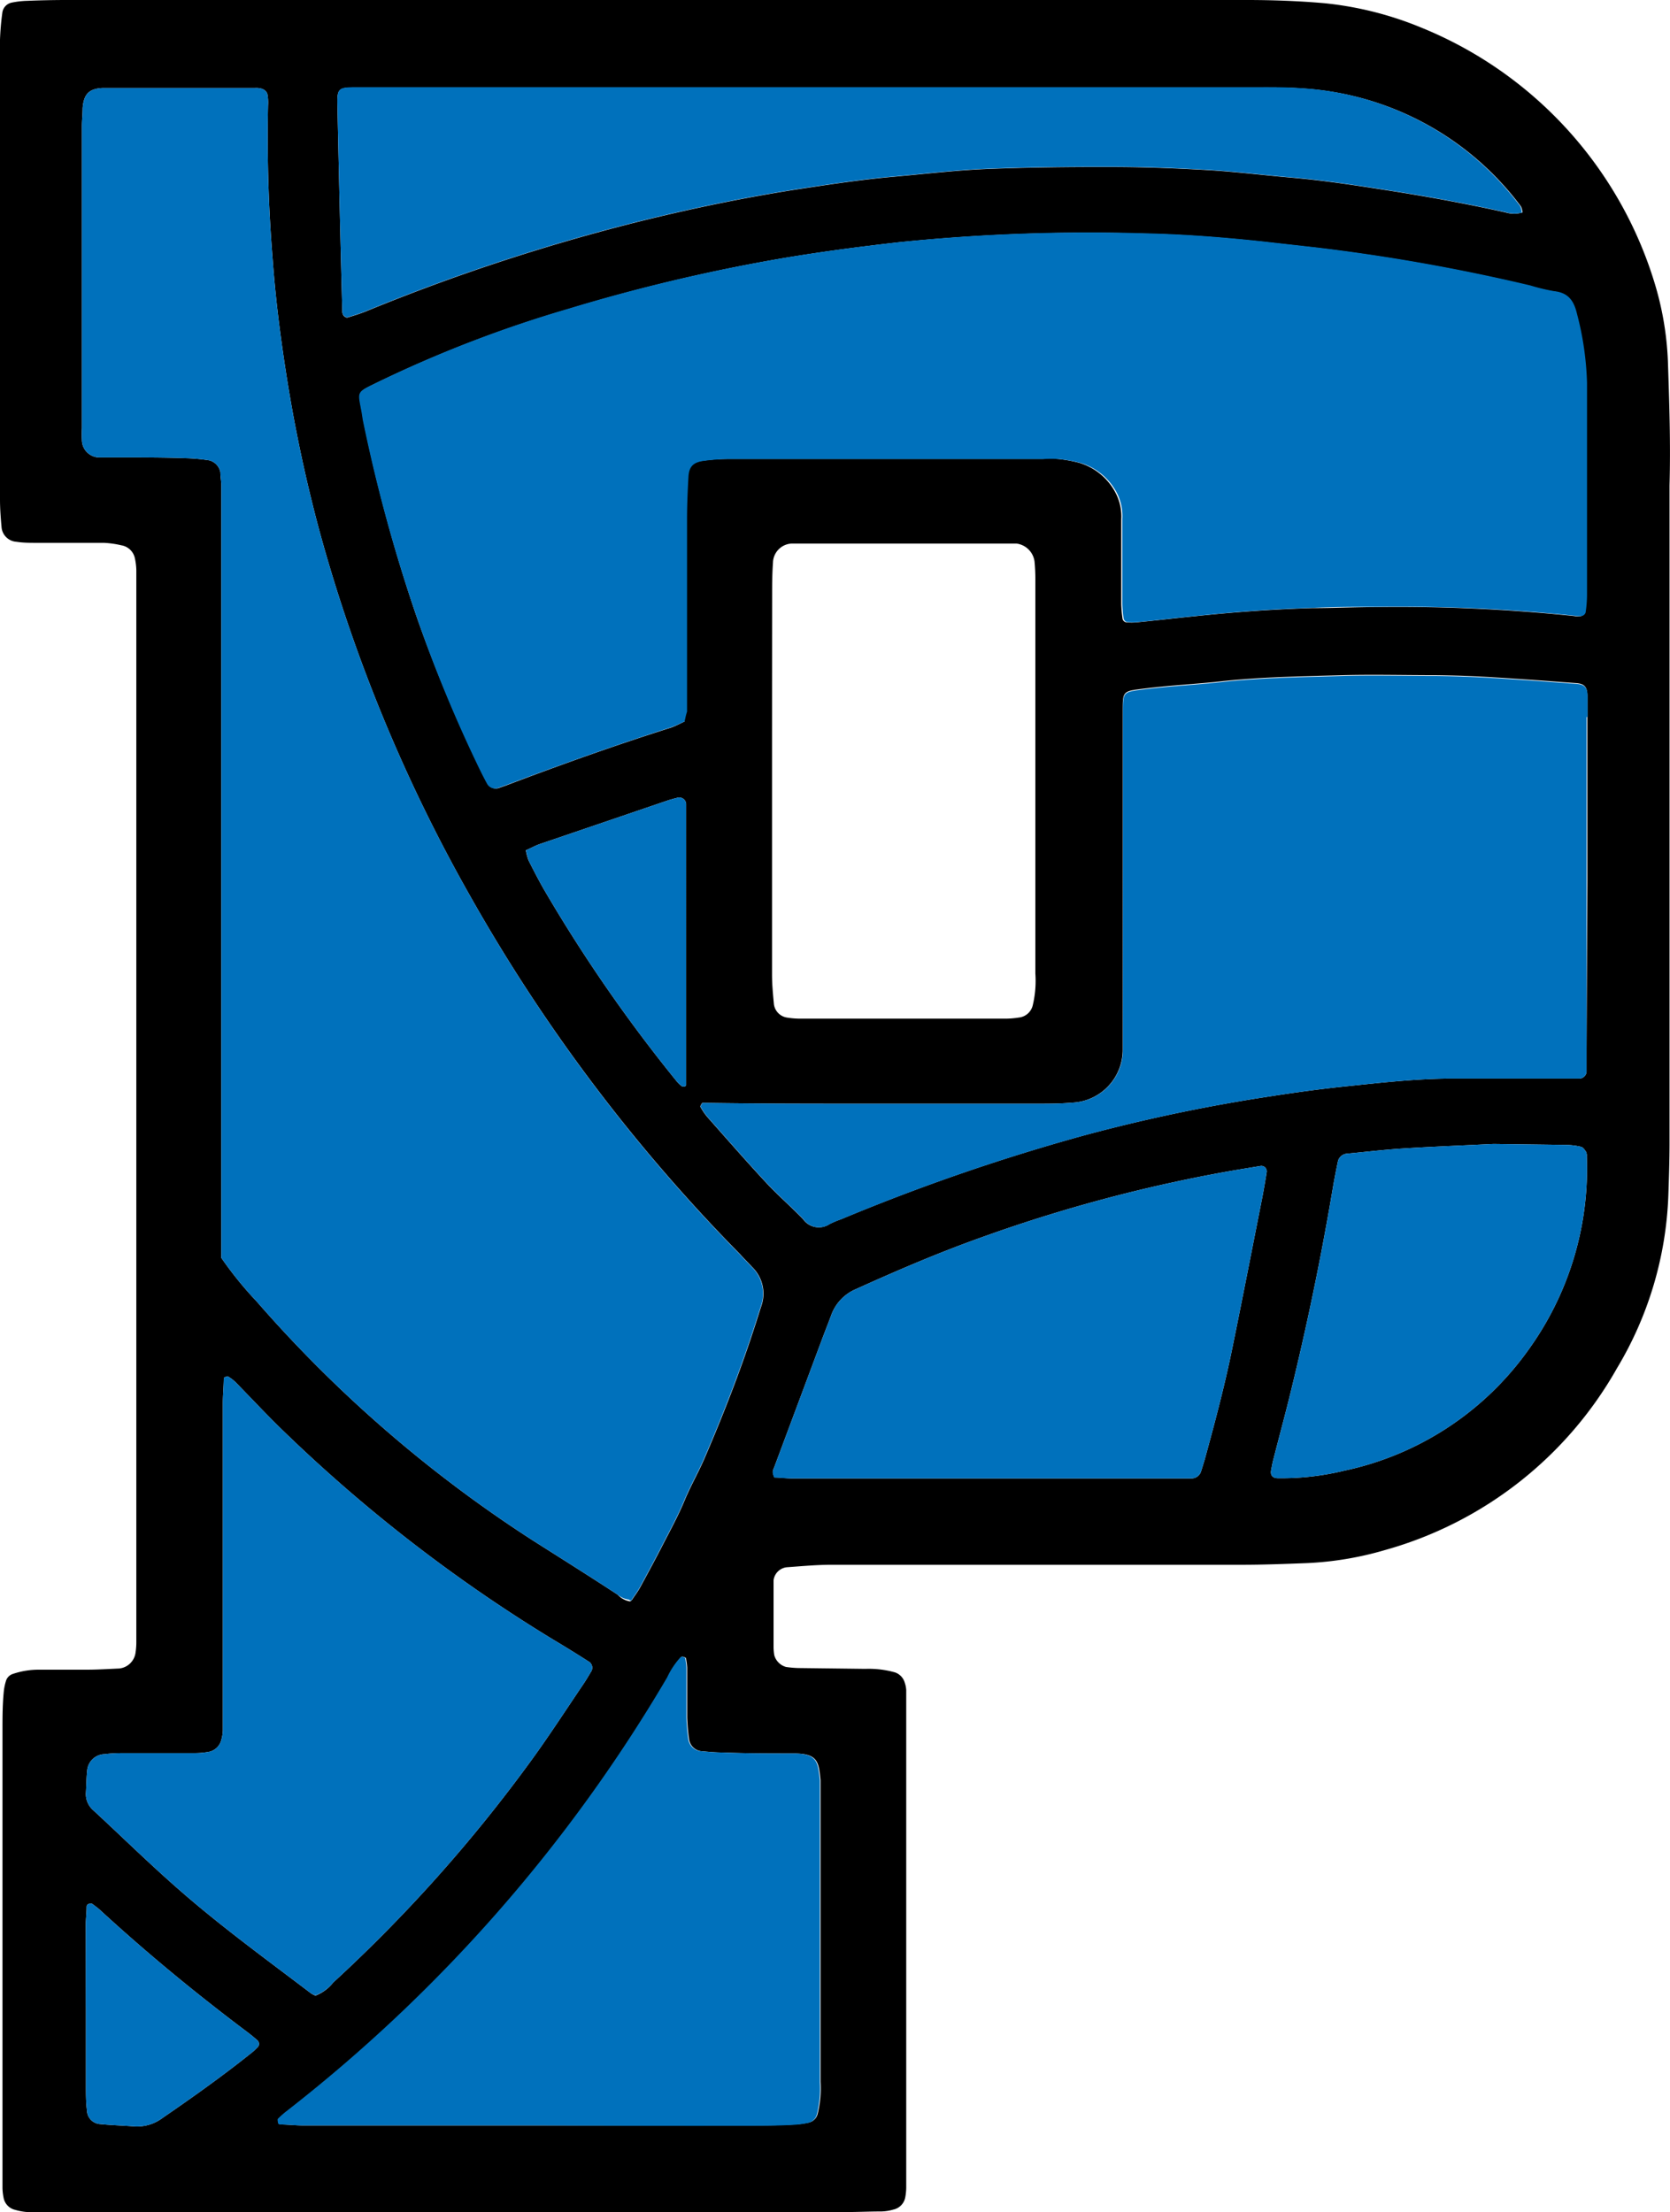
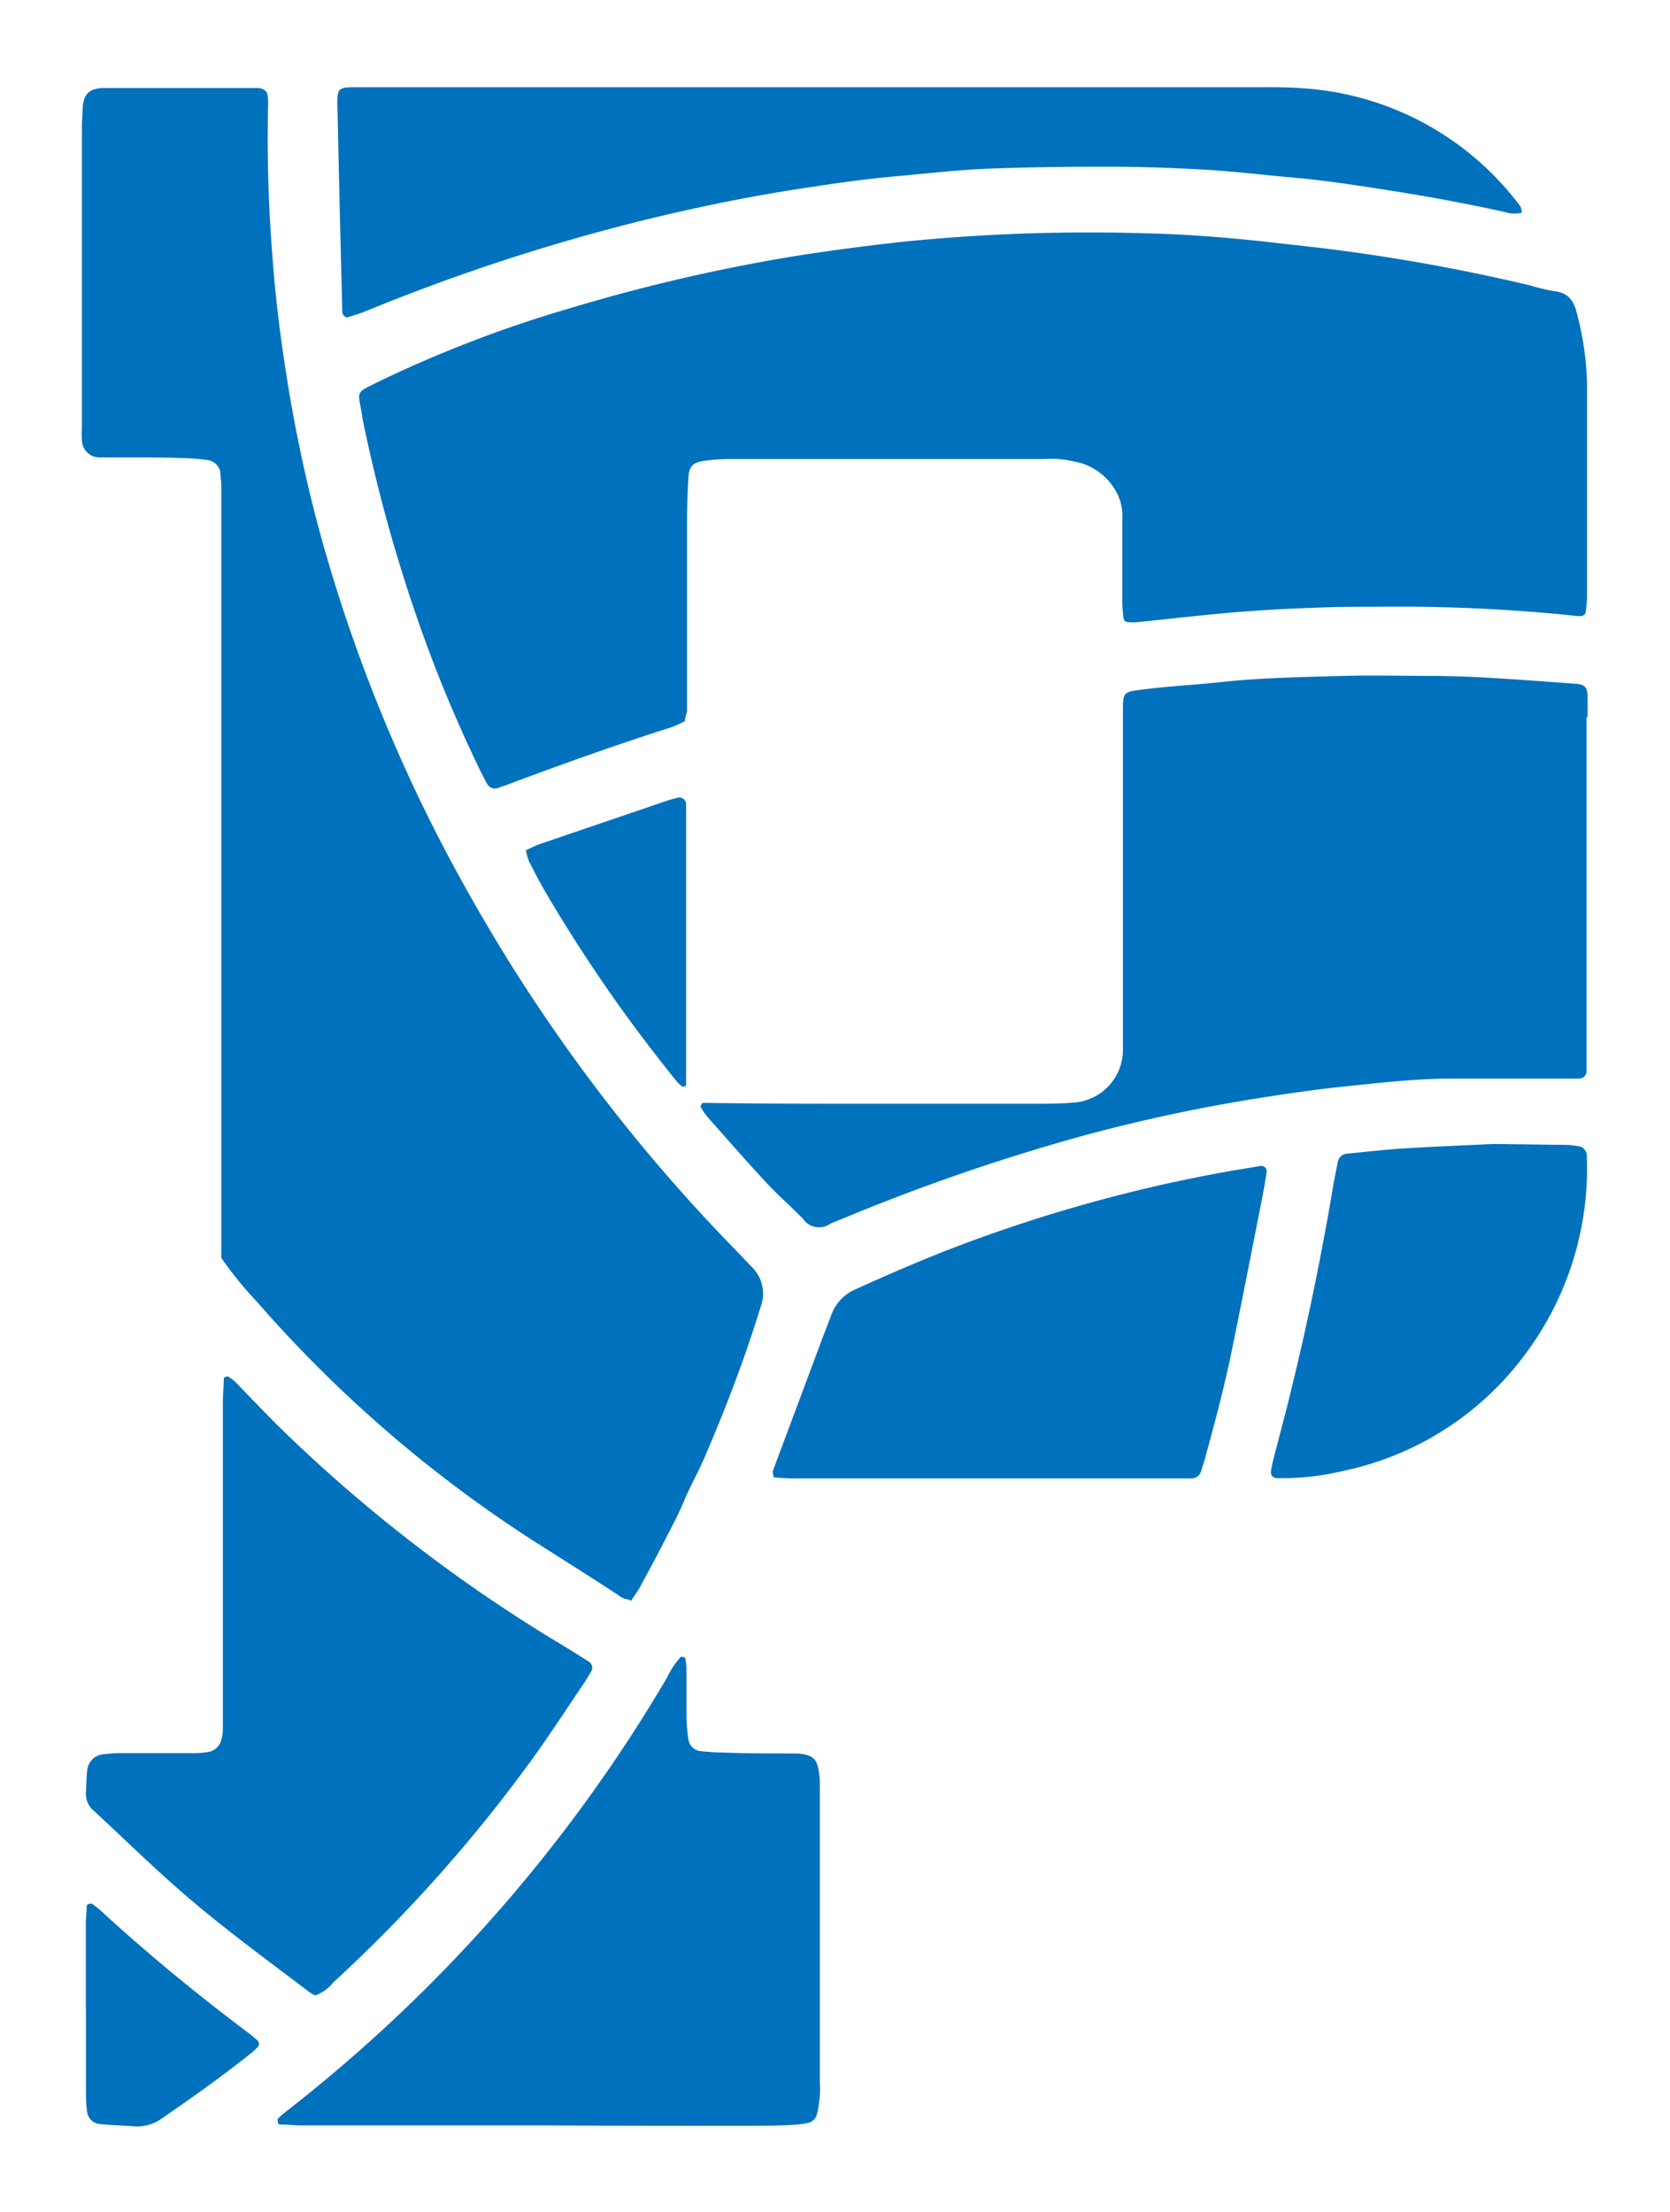
<svg xmlns="http://www.w3.org/2000/svg" viewBox="0 0 141.49 187.46">
  <defs>
    <style>.cls-1{fill:#0071bc;}</style>
  </defs>
  <title>P</title>
  <g id="Layer_2" data-name="Layer 2">
    <g id="Layer_1-2" data-name="Layer 1">
-       <path d="M57.14,0h48.49c2.19,0,4.38.08,6.56.27a29,29,0,0,1,8.18,2.05A34.07,34.07,0,0,1,140.16,23.9a26.27,26.27,0,0,1,1.15,6.65c.12,3.53.24,7.05.14,10.58,0,1,0,2,0,3q0,26.35,0,52.73c0,1.48-.05,3-.1,4.44A30.58,30.58,0,0,1,137,115.94a32.66,32.66,0,0,1-19.65,15.41,27.78,27.78,0,0,1-6.66,1.11c-1.83.07-3.67.14-5.5.14-6.78,0-13.56,0-20.33,0q-7.2,0-14.4,0c-1.27,0-2.54.12-3.8.21a1.27,1.27,0,0,0-1.12,1.1c0,.21,0,.43,0,.64,0,1.69,0,3.38,0,5.08a4.48,4.48,0,0,0,.06.63,1.43,1.43,0,0,0,1,1,9.3,9.3,0,0,0,1,.09l5.72.07a8.19,8.19,0,0,1,2.51.3,1.3,1.3,0,0,1,.83.89,2.2,2.2,0,0,1,.12.62c0,.49,0,1,0,1.48v37.69c0,1,0,2,0,3a4.79,4.79,0,0,1-.09.84,1.3,1.3,0,0,1-1,1,4,4,0,0,1-1,.16c-1,0-2,.05-3,.05H4c-.57,0-1.13,0-1.69,0a4.63,4.63,0,0,1-1-.18,1.29,1.29,0,0,1-1-1,4.81,4.81,0,0,1-.1-.84c0-.49,0-1,0-1.48V146.64c0-1.06,0-2.12.1-3.18a4.56,4.56,0,0,1,.19-1,.89.89,0,0,1,.56-.6,6.83,6.83,0,0,1,2.29-.37l4,0c.92,0,1.83-.06,2.75-.1A1.56,1.56,0,0,0,11.49,140a5.93,5.93,0,0,0,.06-.84c0-.85,0-1.7,0-2.54V52.32c0-1.34,0-2.69,0-4a5.18,5.18,0,0,0-.12-1,1.4,1.4,0,0,0-1.15-1.11A8.06,8.06,0,0,0,8.79,46C6.89,46,5,46,3.08,46c-.57,0-1.13,0-1.69-.09A1.35,1.35,0,0,1,.13,44.66C.06,43.89,0,43.11,0,42.34Q0,26.77,0,11.21C0,8.6,0,6,0,3.37A22.23,22.23,0,0,1,.2,1.06,1,1,0,0,1,1,.22,7.49,7.49,0,0,1,2.29.07Q4,0,5.68,0ZM129,18l0,.08,0,0a1.55,1.55,0,0,0-.14-.59,25,25,0,0,0-18.61-10c-1.19-.09-2.4-.08-3.6-.08H30.14c-1.48,0-1.59.09-1.55,1.56q.18,8.69.41,17.36a.66.66,0,0,0,.1.4c.07.1.25.21.34.18.54-.16,1.08-.33,1.6-.54a168.65,168.65,0,0,1,23.29-7.64c4.73-1.17,9.5-2.14,14.31-2.85,2.38-.36,4.75-.7,7.14-.91,2.6-.23,5.2-.54,7.81-.65,3.52-.14,7-.18,10.58-.17,2.75,0,5.51.11,8.26.27,2.32.14,4.63.43,6.95.63,3,.26,5.88.72,8.81,1.18,3.14.5,6.26,1.08,9.36,1.77A2.47,2.47,0,0,0,129,18ZM58,61.14c0-.3.09-.57.1-.84,0-.57,0-1.13,0-1.7,0-4.87,0-9.74,0-14.61,0-1.2.05-2.4.12-3.6,0-.87.41-1.23,1.33-1.35a16.35,16.35,0,0,1,2.1-.15l26.68,0a10.67,10.67,0,0,1,1.27,0,11.63,11.63,0,0,1,1.87.34,5.12,5.12,0,0,1,3.12,2.68A4.31,4.31,0,0,1,95,44c0,2.4,0,4.8,0,7.2a10.37,10.37,0,0,0,.11,1.25.4.4,0,0,0,.27.28,4.53,4.53,0,0,0,1,0c1.62-.16,3.23-.35,4.84-.51,3.3-.35,6.61-.59,9.93-.69,1.76,0,3.53-.08,5.29-.09a144.68,144.68,0,0,1,16.91.76,1.66,1.66,0,0,0,.63,0,.43.43,0,0,0,.27-.27,10.41,10.41,0,0,0,.12-1.47q0-8.47,0-16.94c0-.35,0-.71,0-1.06a25.74,25.74,0,0,0-.85-5.85c-.25-1.06-.71-1.78-1.9-1.91a16.5,16.5,0,0,1-2.05-.49A161.16,161.16,0,0,0,111.56,21l-4.63-.52c-3.3-.35-6.61-.61-9.92-.68a157.3,157.3,0,0,0-20.93.74c-3.51.4-7,.86-10.48,1.47a149.49,149.49,0,0,0-17.47,4.19A103.83,103.83,0,0,0,32,32.4c-1.8.89-1.66.71-1.33,2.51.05.28.08.56.14.84A133.07,133.07,0,0,0,35.3,52.26a117,117,0,0,0,5.38,12.88c.22.45.44.89.68,1.32a.77.77,0,0,0,.92.31l.6-.21c4.61-1.75,9.26-3.41,14-4.91C57.24,61.52,57.62,61.32,58,61.14ZM53.36,135.7c.06,0,.14-.06.18-.12.23-.35.49-.69.69-1.05.64-1.18,1.28-2.36,1.89-3.55s1.33-2.5,1.87-3.8,1.18-2.39,1.71-3.62c1.56-3.63,3-7.31,4.22-11.07.2-.6.38-1.21.58-1.81a3.15,3.15,0,0,0-.78-3.32c-.33-.36-.69-.71-1-1.06A144,144,0,0,1,39.84,75.94a134.55,134.55,0,0,1-12.79-31,126,126,0,0,1-2.83-13.45c-.5-3.21-.9-6.43-1.13-9.67a126.15,126.15,0,0,1-.38-12.9,3.69,3.69,0,0,0-.07-1,.76.76,0,0,0-.43-.39,1.58,1.58,0,0,0-.62-.07H9.52c-.28,0-.57,0-.85,0C7.52,7.52,7.09,8,7,9.18c0,.49-.06,1-.06,1.48V36.28a9.23,9.23,0,0,0,0,1,1.48,1.48,0,0,0,1.49,1.48c.49,0,1,0,1.48,0,2,0,4,0,5.93.07a15.1,15.1,0,0,1,1.89.18,1.28,1.28,0,0,1,.94,1c0,.35.07.7.08,1.06,0,1.34,0,2.68,0,4v61.52a31,31,0,0,0,3,3.7,110.09,110.09,0,0,0,23.46,20.29c2.38,1.51,4.75,3,7.13,4.56A1.78,1.78,0,0,0,53.36,135.7Zm81.13-61v-14c0-.57,0-1.13,0-1.7,0-.79-.24-1.06-.95-1.11-2.4-.18-4.79-.36-7.18-.5-1.55-.1-3.11-.15-4.66-.17-2.68,0-5.36-.07-8,0-3.46.1-6.92.15-10.36.53-2,.22-4.09.32-6.12.57-2.22.27-2.09.15-2.1,2.25V86.68c0,.77,0,1.55,0,2.32a4.48,4.48,0,0,1-4.27,4.44c-.91.08-1.83.09-2.75.09-4.94,0-9.88,0-14.82,0-4.52,0-9,0-13.55-.07-.07,0-.17,0-.21,0s-.21.27-.18.33a5.12,5.12,0,0,0,.59.87c1.64,1.85,3.26,3.71,4.94,5.52,1,1.08,2.13,2.06,3.16,3.12a1.63,1.63,0,0,0,2.25.43,8.35,8.35,0,0,1,1-.42,171.84,171.84,0,0,1,20.58-7.1A142.59,142.59,0,0,1,107,93c2.23-.35,4.46-.67,6.71-.91,3-.31,5.89-.65,8.86-.69,3.25,0,6.49,0,9.74,0h1.48a.63.63,0,0,0,.63-.68c0-.64,0-1.27,0-1.91ZM26.73,169.11a3.52,3.52,0,0,0,1.5-1.11,126.82,126.82,0,0,0,16.86-18.93c1.49-2.06,2.87-4.19,4.29-6.29.24-.35.46-.72.67-1.08a.61.61,0,0,0-.19-.91c-1-.64-2-1.26-3.06-1.89a129.65,129.65,0,0,1-23-17.84c-1.31-1.28-2.56-2.62-3.84-3.93a3.25,3.25,0,0,0-.67-.5c-.06,0-.32.09-.33.15,0,.7-.08,1.4-.08,2.11q0,12.8,0,25.61c0,.7,0,1.41,0,2.11a3.27,3.27,0,0,1-.13.83,1.36,1.36,0,0,1-1,1,6.46,6.46,0,0,1-1.25.12l-5.72,0c-.63,0-1.27,0-1.9.09A1.51,1.51,0,0,0,7.39,150c-.07.63-.07,1.26-.11,1.9a1.81,1.81,0,0,0,.62,1.5c2.38,2.2,4.7,4.48,7.14,6.62,3.6,3.17,7.5,6,11.3,8.89A2,2,0,0,0,26.73,169.11Zm19,11c5.85,0,11.71,0,17.56,0,1.34,0,2.68,0,4-.08a7.63,7.63,0,0,0,1.26-.17,1,1,0,0,0,.72-.71,8.91,8.91,0,0,0,.25-2.72V152.54c0-.56,0-1.13,0-1.69-.16-1.59-.24-2.26-2.3-2.26s-3.95,0-5.93-.08c-.63,0-1.27-.06-1.9-.12a1.17,1.17,0,0,1-1-.95,17,17,0,0,1-.17-1.89c0-1.41,0-2.82,0-4.23a5.9,5.9,0,0,0-.11-.83s-.12-.07-.18-.08a.24.24,0,0,0-.19,0,6.78,6.78,0,0,0-1.16,1.74,130.12,130.12,0,0,1-32.18,36.7,7.36,7.36,0,0,0-.79.69c-.07.06,0,.25,0,.37a.19.19,0,0,0,.15.12c.63,0,1.26.08,1.89.08ZM65.41,66.08v5.71c0,3.59,0,7.19,0,10.78,0,.85.08,1.69.16,2.53a1.32,1.32,0,0,0,1.11,1.13,7.32,7.32,0,0,0,1,.09H85.3a7.44,7.44,0,0,0,1-.09,1.36,1.36,0,0,0,1.19-1,8.94,8.94,0,0,0,.23-2.73V58.36c0-3,0-6.06,0-9.1a15.73,15.73,0,0,0-.07-1.68,1.77,1.77,0,0,0-1.54-1.52c-.35,0-.7,0-1.06,0H68.18c-.35,0-.7,0-1.05,0a1.66,1.66,0,0,0-1.64,1.62c-.06.84-.07,1.69-.07,2.53Q65.41,58.15,65.41,66.08Zm.21,59.12c.47,0,1,.08,1.45.08l32.82,0,1.06,0a.84.84,0,0,0,.8-.57c.11-.34.21-.67.31-1,.84-3.06,1.66-6.13,2.3-9.24.89-4.35,1.74-8.72,2.6-13.07.13-.69.25-1.39.36-2.08a.46.46,0,0,0-.5-.52c-1,.17-2.09.34-3.13.53a127.89,127.89,0,0,0-20.6,5.55c-3.59,1.28-7.08,2.78-10.55,4.35a3.79,3.79,0,0,0-2.12,2.23c-.27.73-.56,1.45-.83,2.18l-4,10.71a1.22,1.22,0,0,0-.12.4A1.61,1.61,0,0,0,65.62,125.2Zm60.93-28.26c-3.12.15-5.45.24-7.77.39-1.54.1-3.08.28-4.63.43a.86.86,0,0,0-.78.59c-.16.76-.31,1.52-.44,2.28q-1.56,9.28-3.84,18.4c-.4,1.57-.82,3.14-1.22,4.71-.07.27-.12.55-.17.82-.09.44.1.68.52.7a22.36,22.36,0,0,0,5.65-.63,25.69,25.69,0,0,0,15.57-10.17,26.23,26.23,0,0,0,5-16.46.77.77,0,0,0-.07-.41c-.11-.16-.26-.37-.42-.41a6,6,0,0,0-1.25-.16Zm-82-24.89a5.31,5.31,0,0,0,.23.86c.41.81.83,1.63,1.28,2.42A128.85,128.85,0,0,0,57.34,91.64a2.67,2.67,0,0,0,.46.43s.13,0,.19,0,.14-.08.14-.12c0-1.12,0-2.24,0-3.37V70.2c0-.7,0-1.41,0-2.11a.59.59,0,0,0-.77-.48c-.27.07-.54.14-.81.23L45.75,71.52C45.35,71.66,45,71.86,44.56,72.05ZM7.28,170h0c0,2.25,0,4.5,0,6.75,0,.71,0,1.41.09,2.11a1.18,1.18,0,0,0,1.07,1.13c1,.1,2,.13,2.94.2a3.57,3.57,0,0,0,2.37-.7c2.61-1.79,5.19-3.63,7.66-5.61.16-.13.3-.29.45-.43a.42.42,0,0,0-.07-.57c-.26-.22-.53-.45-.81-.66-4.34-3.26-8.52-6.7-12.51-10.37-.21-.19-.44-.35-.66-.52a.4.4,0,0,0-.19,0,.25.25,0,0,0-.28.26c0,.49-.07,1-.07,1.47Z" />
      <path class="cls-1" d="M58,61.14c-.41.18-.79.38-1.19.51-4.7,1.5-9.35,3.16-14,4.91l-.6.21a.77.77,0,0,1-.92-.31c-.24-.43-.46-.87-.68-1.32A117,117,0,0,1,35.3,52.26a133.07,133.07,0,0,1-4.53-16.51c-.06-.28-.09-.56-.14-.84-.33-1.8-.47-1.62,1.33-2.51a103.83,103.83,0,0,1,16.17-6.23A149.49,149.49,0,0,1,65.6,22c3.47-.61,7-1.07,10.48-1.47A157.3,157.3,0,0,1,97,19.77c3.31.07,6.62.33,9.92.68l4.63.52a161.16,161.16,0,0,1,18.11,3.22,16.5,16.5,0,0,0,2.05.49c1.19.13,1.65.85,1.9,1.91a25.74,25.74,0,0,1,.85,5.85c0,.35,0,.71,0,1.06q0,8.47,0,16.94a10.41,10.41,0,0,1-.12,1.47.43.43,0,0,1-.27.27,1.66,1.66,0,0,1-.63,0,144.68,144.68,0,0,0-16.91-.76c-1.76,0-3.53,0-5.29.09-3.32.1-6.63.34-9.93.69-1.61.16-3.22.35-4.84.51a4.53,4.53,0,0,1-1,0,.4.4,0,0,1-.27-.28,10.37,10.37,0,0,1-.11-1.25c0-2.4,0-4.8,0-7.2a4.31,4.31,0,0,0-.39-2.06,5.12,5.12,0,0,0-3.12-2.68,11.63,11.63,0,0,0-1.87-.34,10.67,10.67,0,0,0-1.27,0l-26.68,0a16.35,16.35,0,0,0-2.1.15c-.92.12-1.28.48-1.33,1.35-.07,1.2-.12,2.4-.12,3.6,0,4.87,0,9.74,0,14.61,0,.57,0,1.13,0,1.7C58.12,60.57,58.07,60.84,58,61.14Zm-4.49,74.44c.23-.35.49-.69.69-1.05.64-1.18,1.28-2.36,1.89-3.55s1.33-2.5,1.87-3.8,1.18-2.39,1.71-3.62c1.56-3.63,3-7.31,4.22-11.07.2-.6.38-1.21.58-1.81a3.15,3.15,0,0,0-.78-3.32c-.33-.36-.69-.71-1-1.06A144,144,0,0,1,39.84,75.94a134.55,134.55,0,0,1-12.79-31,126,126,0,0,1-2.83-13.45c-.5-3.21-.9-6.43-1.13-9.67a126.15,126.15,0,0,1-.38-12.9,3.69,3.69,0,0,0-.07-1,.76.76,0,0,0-.43-.39,1.58,1.58,0,0,0-.62-.07H9.52c-.28,0-.57,0-.85,0C7.52,7.52,7.09,8,7,9.18c0,.49-.06,1-.06,1.48V36.28a9.23,9.23,0,0,0,0,1,1.48,1.48,0,0,0,1.49,1.48c.49,0,1,0,1.48,0,2,0,4,0,5.93.07a15.1,15.1,0,0,1,1.89.18,1.28,1.28,0,0,1,.94,1c0,.35.07.7.08,1.06,0,1.34,0,2.68,0,4v61.52a31,31,0,0,0,3,3.7,110.09,110.09,0,0,0,23.46,20.29c2.38,1.51,4.75,3,7.13,4.56a1.78,1.78,0,0,0,.94.41C53.42,135.66,53.5,135.64,53.54,135.58Zm81-74.82c0-.57,0-1.13,0-1.7,0-.79-.24-1.06-.95-1.11-2.4-.18-4.79-.36-7.18-.5-1.55-.1-3.11-.15-4.66-.17-2.68,0-5.36-.07-8,0-3.46.1-6.92.15-10.36.53-2,.22-4.09.32-6.12.57-2.22.27-2.09.15-2.1,2.25V86.68c0,.77,0,1.55,0,2.32a4.48,4.48,0,0,1-4.27,4.44c-.91.08-1.83.09-2.75.09-4.94,0-9.88,0-14.82,0-4.52,0-9,0-13.55-.07-.07,0-.17,0-.21,0s-.21.27-.18.33a5.12,5.12,0,0,0,.59.87c1.64,1.85,3.26,3.71,4.94,5.52,1,1.08,2.13,2.06,3.16,3.12a1.63,1.63,0,0,0,2.25.43,8.35,8.35,0,0,1,1-.42,171.84,171.84,0,0,1,20.58-7.1A142.59,142.59,0,0,1,107,93c2.23-.35,4.46-.67,6.71-.91,3-.31,5.89-.65,8.86-.69,3.25,0,6.49,0,9.74,0h1.48a.63.63,0,0,0,.63-.68c0-.64,0-1.27,0-1.91V60.76ZM28.23,168a126.82,126.82,0,0,0,16.86-18.93c1.49-2.06,2.87-4.19,4.29-6.29.24-.35.46-.72.67-1.08a.61.61,0,0,0-.19-.91c-1-.64-2-1.26-3.06-1.89a129.65,129.65,0,0,1-23-17.84c-1.31-1.28-2.56-2.62-3.84-3.93a3.25,3.25,0,0,0-.67-.5c-.06,0-.32.09-.33.15,0,.7-.08,1.4-.08,2.11q0,12.8,0,25.61c0,.7,0,1.41,0,2.11a3.27,3.27,0,0,1-.13.83,1.36,1.36,0,0,1-1,1,6.46,6.46,0,0,1-1.25.12l-5.72,0c-.63,0-1.27,0-1.9.09A1.51,1.51,0,0,0,7.39,150c-.07.63-.07,1.26-.11,1.9a1.81,1.81,0,0,0,.62,1.5c2.38,2.2,4.7,4.48,7.14,6.62,3.6,3.17,7.5,6,11.3,8.89a2,2,0,0,0,.39.18A3.52,3.52,0,0,0,28.23,168Zm35,12.14c1.34,0,2.68,0,4-.08a7.63,7.63,0,0,0,1.26-.17,1,1,0,0,0,.72-.71,8.91,8.91,0,0,0,.25-2.72V152.54c0-.56,0-1.13,0-1.69-.16-1.59-.24-2.26-2.3-2.26s-3.95,0-5.93-.08c-.63,0-1.27-.06-1.9-.12a1.17,1.17,0,0,1-1-.95,17,17,0,0,1-.17-1.89c0-1.41,0-2.82,0-4.23a5.9,5.9,0,0,0-.11-.83s-.12-.07-.18-.08a.24.24,0,0,0-.19,0,6.78,6.78,0,0,0-1.16,1.74,130.12,130.12,0,0,1-32.18,36.7,7.36,7.36,0,0,0-.79.69c-.07.06,0,.25,0,.37a.19.19,0,0,0,.15.12c.63,0,1.26.08,1.89.08H45.69C51.54,180.14,57.4,180.15,63.25,180.14ZM128.94,18.06a1.55,1.55,0,0,0-.14-.59,25,25,0,0,0-18.61-10c-1.19-.09-2.4-.08-3.6-.08H30.14c-1.48,0-1.59.09-1.55,1.56q.18,8.69.41,17.36a.66.66,0,0,0,.1.4c.07.1.25.21.34.18.54-.16,1.08-.33,1.6-.54a168.65,168.65,0,0,1,23.29-7.64c4.73-1.17,9.5-2.14,14.31-2.85,2.38-.36,4.75-.7,7.14-.91,2.6-.23,5.2-.54,7.81-.65,3.52-.14,7-.18,10.58-.17,2.75,0,5.51.11,8.26.27,2.32.14,4.63.43,6.95.63,3,.26,5.88.72,8.81,1.18,3.14.5,6.26,1.08,9.36,1.77A2.47,2.47,0,0,0,129,18ZM67.07,125.28l32.82,0,1.06,0a.84.84,0,0,0,.8-.57c.11-.34.21-.67.31-1,.84-3.06,1.66-6.13,2.3-9.24.89-4.35,1.74-8.72,2.6-13.07.13-.69.25-1.39.36-2.08a.46.46,0,0,0-.5-.52c-1,.17-2.09.34-3.13.53a127.89,127.89,0,0,0-20.6,5.55c-3.59,1.28-7.08,2.78-10.55,4.35a3.79,3.79,0,0,0-2.12,2.23c-.27.73-.56,1.45-.83,2.18l-4,10.71a1.22,1.22,0,0,0-.12.4,1.61,1.61,0,0,0,.11.45C66.09,125.23,66.58,125.28,67.07,125.28Zm51.71-27.95c-1.54.1-3.08.28-4.63.43a.86.86,0,0,0-.78.59c-.16.76-.31,1.52-.44,2.28q-1.56,9.28-3.84,18.4c-.4,1.57-.82,3.14-1.22,4.71-.07.27-.12.55-.17.82-.09.44.1.68.52.7a22.36,22.36,0,0,0,5.65-.63,25.69,25.69,0,0,0,15.57-10.17,26.23,26.23,0,0,0,5-16.46.77.77,0,0,0-.07-.41c-.11-.16-.26-.37-.42-.41a6,6,0,0,0-1.25-.16l-6.18-.08C123.43,97.09,121.1,97.18,118.78,97.33Zm-74-24.42c.41.81.83,1.63,1.28,2.42A128.85,128.85,0,0,0,57.34,91.64a2.67,2.67,0,0,0,.46.43s.13,0,.19,0,.14-.08.14-.12c0-1.12,0-2.24,0-3.37V70.2c0-.7,0-1.41,0-2.11a.59.59,0,0,0-.77-.48c-.27.07-.54.14-.81.23L45.75,71.52c-.4.14-.76.34-1.19.53A5.31,5.31,0,0,0,44.79,72.91ZM7.28,170c0,2.25,0,4.5,0,6.75,0,.71,0,1.41.09,2.11a1.18,1.18,0,0,0,1.07,1.13c1,.1,2,.13,2.94.2a3.57,3.57,0,0,0,2.37-.7c2.61-1.79,5.19-3.63,7.66-5.61.16-.13.3-.29.45-.43a.42.42,0,0,0-.07-.57c-.26-.22-.53-.45-.81-.66-4.34-3.26-8.52-6.7-12.51-10.37-.21-.19-.44-.35-.66-.52a.4.4,0,0,0-.19,0,.25.25,0,0,0-.28.26c0,.49-.07,1-.07,1.47v7ZM128.94,18.06l0,0,0-.08Z" />
    </g>
  </g>
</svg>